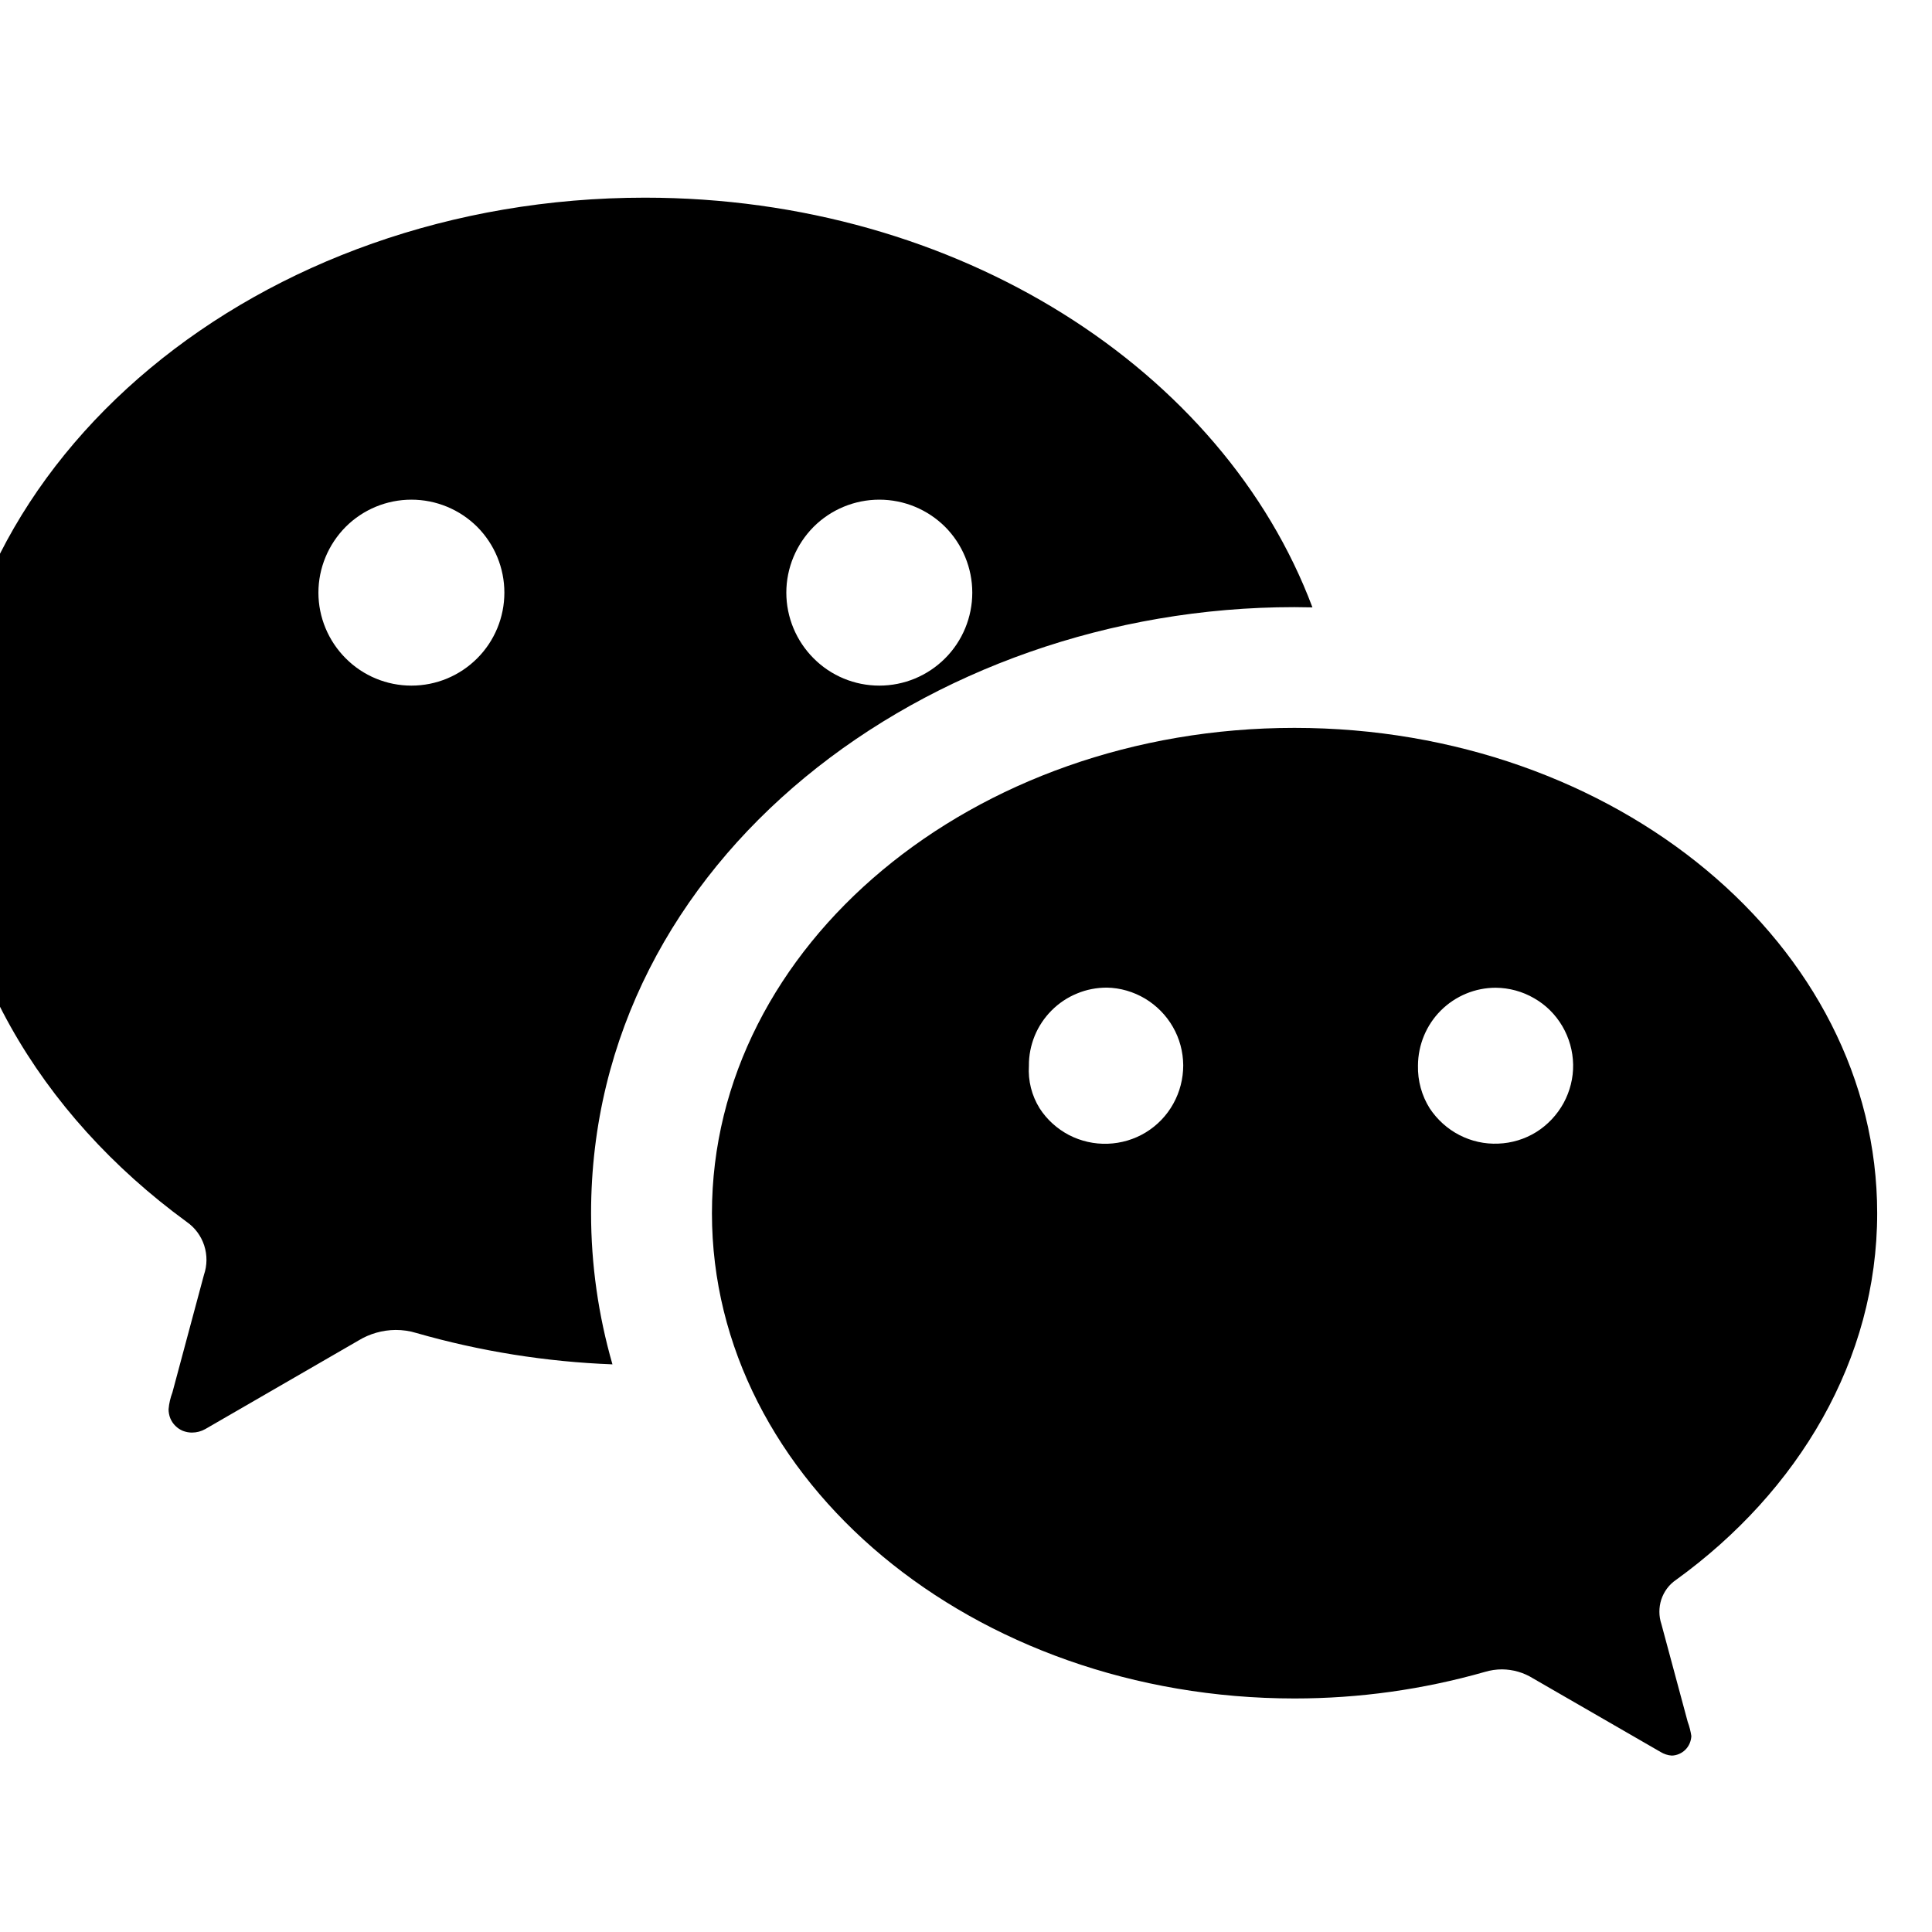
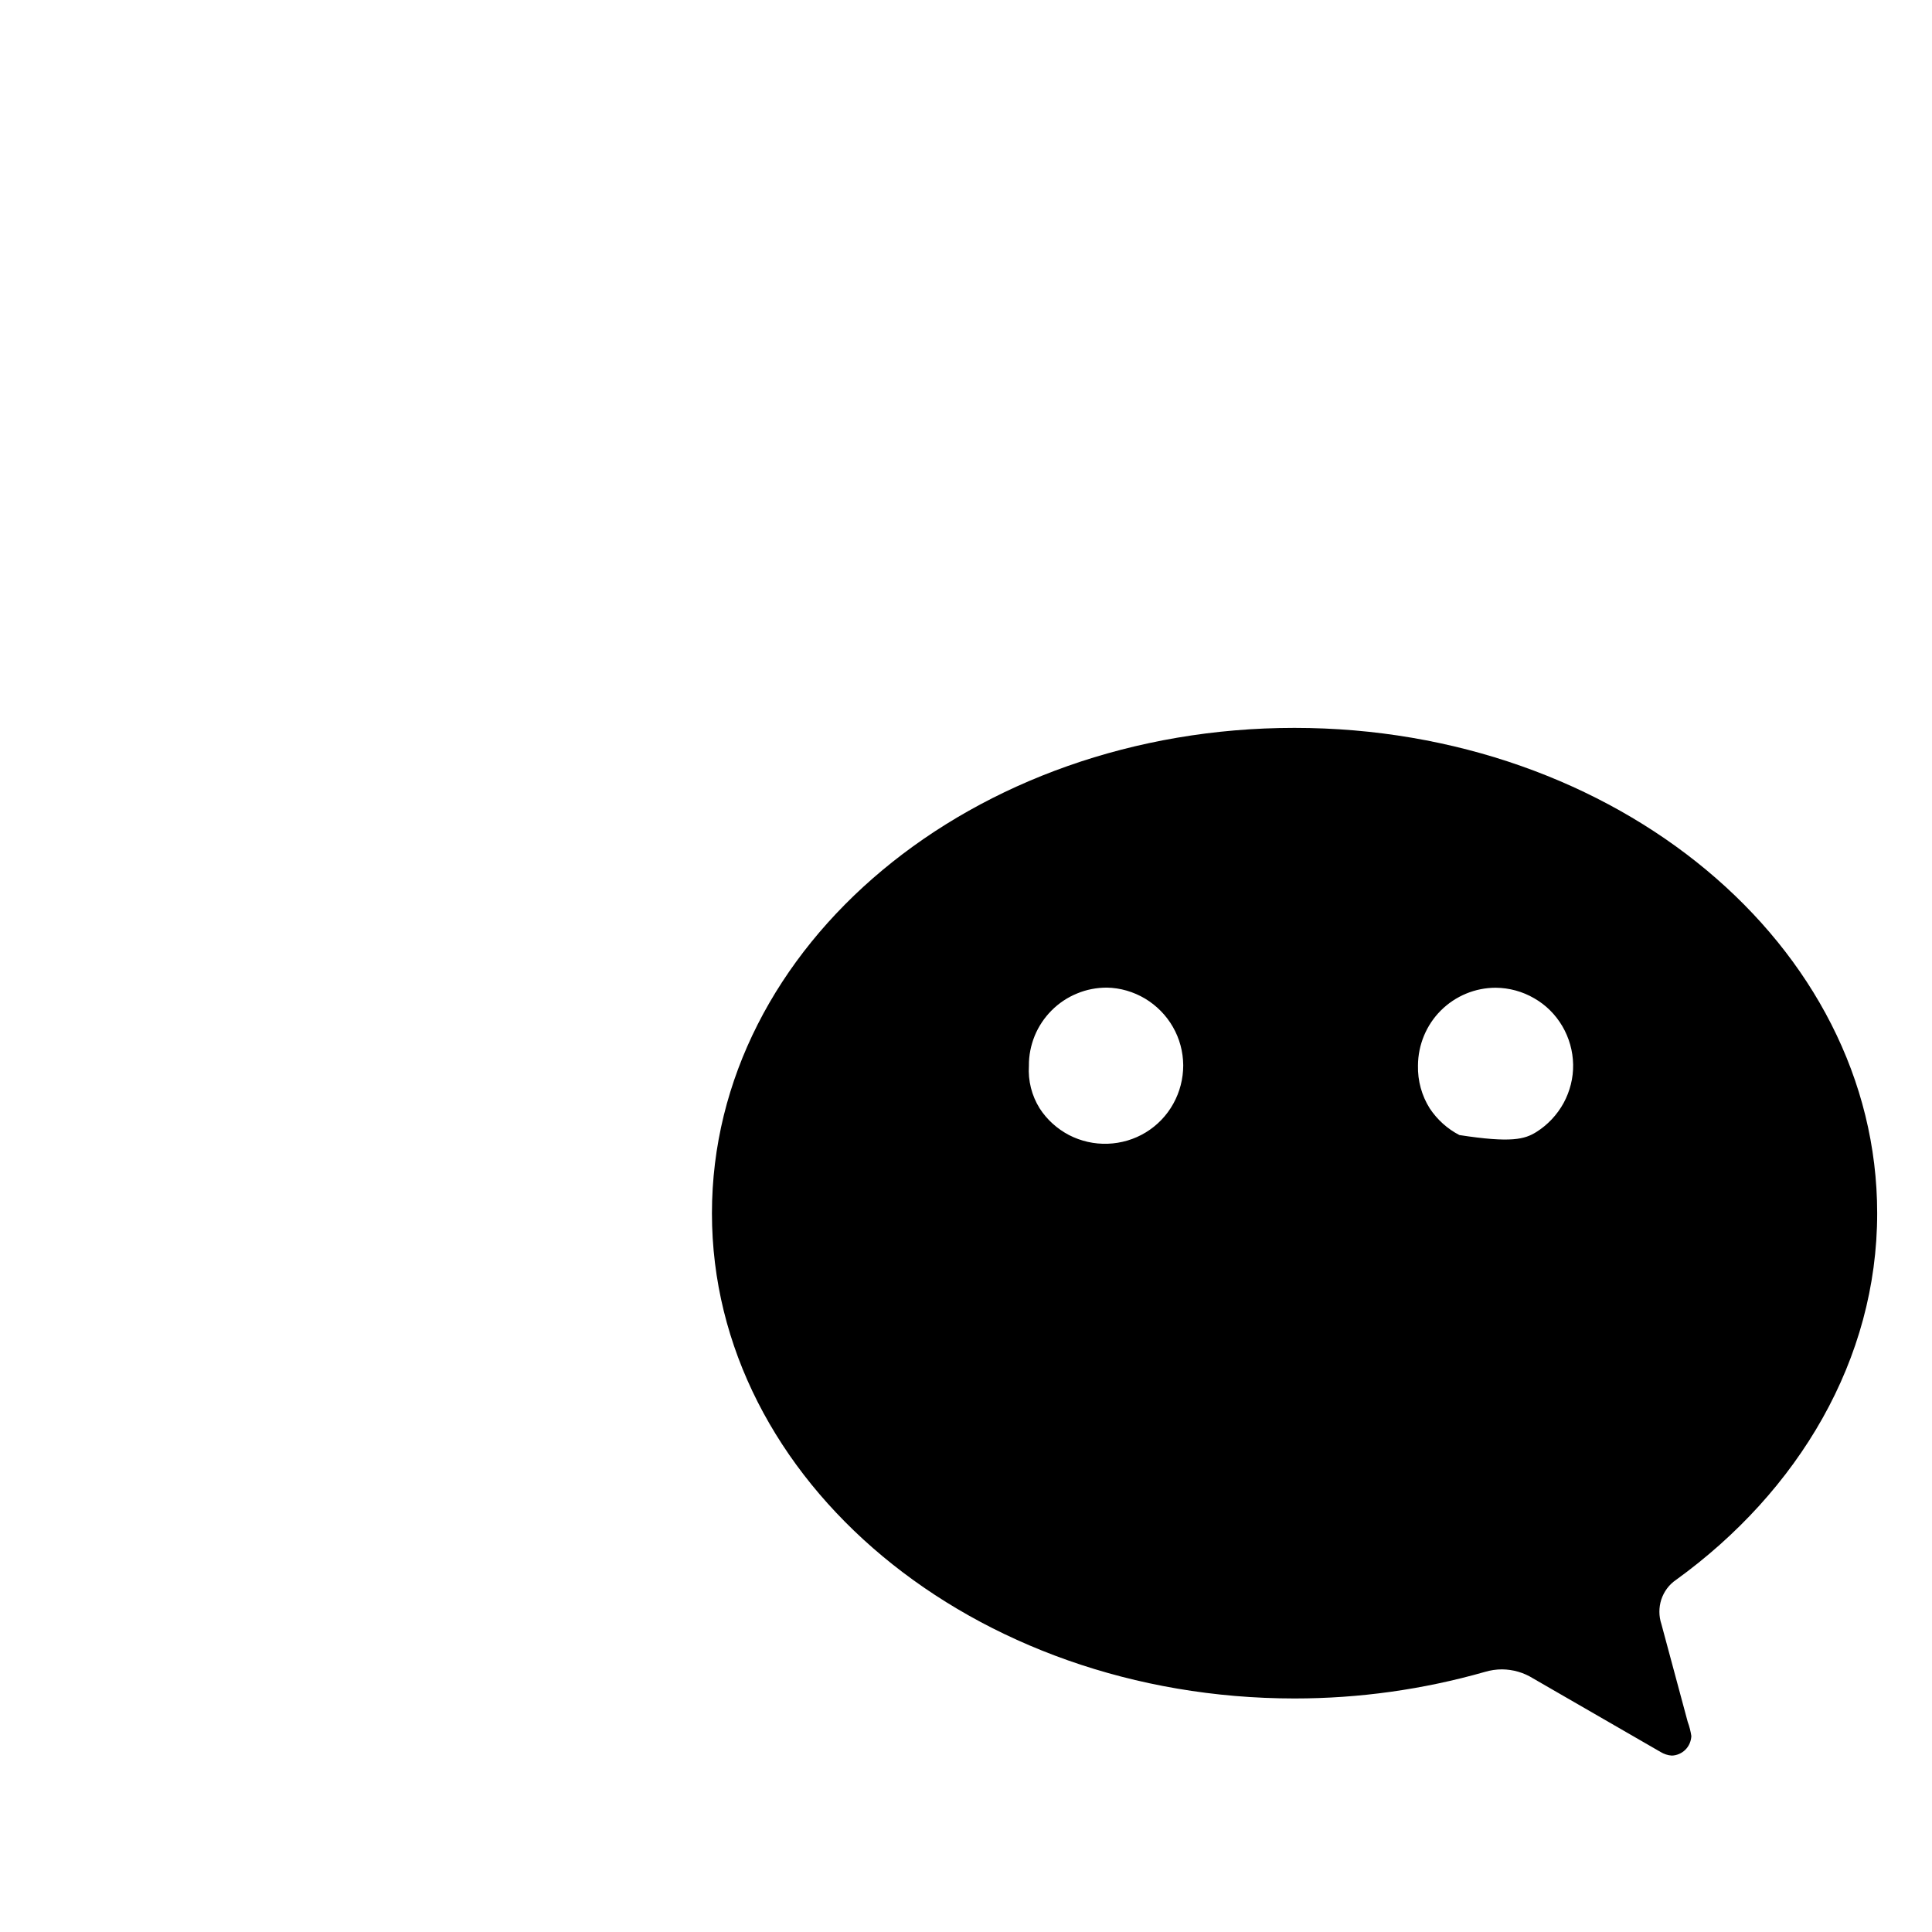
<svg xmlns="http://www.w3.org/2000/svg" width="16" height="16" viewBox="0 0 16 16" fill="none">
  <g id="wechat 1" clip-path="url(#clip0_30053_6624)">
-     <path id="Vector" d="M10.722 14.066C8.057 14.066 5.896 12.266 5.896 10.048C5.896 7.828 8.055 6.028 10.72 6.028C13.384 6.028 15.546 7.828 15.546 10.048C15.546 11.258 14.896 12.349 13.88 13.084C13.822 13.123 13.78 13.181 13.758 13.247C13.737 13.313 13.737 13.384 13.759 13.45L13.977 14.26C13.991 14.298 14.001 14.337 14.007 14.377C14.005 14.419 13.988 14.46 13.958 14.49C13.928 14.52 13.887 14.538 13.845 14.539C13.812 14.537 13.78 14.526 13.752 14.509L12.695 13.899C12.618 13.851 12.53 13.826 12.44 13.825C12.391 13.825 12.344 13.832 12.297 13.846C11.785 13.992 11.255 14.066 10.722 14.066ZM8.61 9.179C8.67 9.272 8.754 9.348 8.853 9.4C8.952 9.451 9.063 9.476 9.174 9.472C9.285 9.468 9.394 9.436 9.489 9.378C9.584 9.32 9.663 9.238 9.717 9.14C9.771 9.043 9.799 8.933 9.799 8.822C9.798 8.71 9.769 8.601 9.713 8.504C9.658 8.408 9.578 8.327 9.483 8.27C9.387 8.213 9.278 8.181 9.167 8.179C9.082 8.179 8.997 8.195 8.919 8.228C8.84 8.26 8.769 8.308 8.709 8.368C8.649 8.428 8.601 8.5 8.569 8.578C8.537 8.657 8.52 8.741 8.521 8.826C8.513 8.95 8.544 9.073 8.61 9.179ZM11.841 9.18C11.903 9.273 11.987 9.349 12.086 9.4C12.185 9.451 12.296 9.476 12.408 9.471C12.519 9.467 12.628 9.434 12.723 9.375C12.817 9.316 12.895 9.233 12.949 9.135C13.002 9.037 13.03 8.927 13.028 8.816C13.026 8.704 12.995 8.595 12.939 8.499C12.882 8.402 12.802 8.322 12.705 8.267C12.609 8.211 12.499 8.181 12.387 8.18C12.217 8.18 12.053 8.248 11.932 8.369C11.812 8.489 11.744 8.653 11.743 8.824C11.74 8.95 11.774 9.074 11.841 9.18Z" fill="black" />
-     <path id="Vector_2" d="M-0.455 6.463C-0.455 7.918 0.326 9.228 1.546 10.119C1.615 10.167 1.665 10.235 1.691 10.314C1.717 10.394 1.716 10.479 1.689 10.558L1.528 11.158L1.428 11.531C1.411 11.576 1.4 11.623 1.396 11.671C1.396 11.696 1.401 11.722 1.41 11.745C1.42 11.769 1.434 11.79 1.452 11.808C1.47 11.826 1.491 11.84 1.515 11.85C1.539 11.859 1.564 11.864 1.589 11.864C1.629 11.864 1.666 11.854 1.7 11.835L2.968 11.102C3.061 11.045 3.168 11.015 3.276 11.014C3.335 11.014 3.392 11.022 3.447 11.039C3.977 11.191 4.522 11.278 5.072 11.299C4.955 10.892 4.895 10.471 4.895 10.048C4.895 7.112 7.68 5.028 10.719 5.028L10.869 5.03C10.132 3.066 7.937 1.637 5.341 1.637C2.141 1.637 -0.455 3.797 -0.455 6.463ZM4.177 4.908C4.177 5.112 4.096 5.308 3.952 5.452C3.807 5.597 3.612 5.678 3.407 5.678C3.203 5.678 3.007 5.597 2.863 5.452C2.719 5.308 2.637 5.112 2.637 4.908C2.637 4.704 2.719 4.508 2.863 4.363C3.007 4.219 3.203 4.138 3.407 4.138C3.612 4.138 3.807 4.219 3.952 4.363C4.096 4.508 4.177 4.704 4.177 4.908ZM8.052 4.908C8.052 5.112 7.971 5.308 7.827 5.452C7.682 5.597 7.487 5.678 7.282 5.678C7.078 5.678 6.882 5.597 6.738 5.452C6.594 5.308 6.512 5.112 6.512 4.908C6.512 4.704 6.594 4.508 6.738 4.363C6.882 4.219 7.078 4.138 7.282 4.138C7.487 4.138 7.682 4.219 7.827 4.363C7.971 4.508 8.052 4.704 8.052 4.908Z" fill="black" />
+     <path id="Vector" d="M10.722 14.066C8.057 14.066 5.896 12.266 5.896 10.048C5.896 7.828 8.055 6.028 10.72 6.028C13.384 6.028 15.546 7.828 15.546 10.048C15.546 11.258 14.896 12.349 13.88 13.084C13.822 13.123 13.78 13.181 13.758 13.247C13.737 13.313 13.737 13.384 13.759 13.45L13.977 14.26C13.991 14.298 14.001 14.337 14.007 14.377C14.005 14.419 13.988 14.46 13.958 14.49C13.928 14.52 13.887 14.538 13.845 14.539C13.812 14.537 13.78 14.526 13.752 14.509L12.695 13.899C12.618 13.851 12.53 13.826 12.44 13.825C12.391 13.825 12.344 13.832 12.297 13.846C11.785 13.992 11.255 14.066 10.722 14.066ZM8.61 9.179C8.67 9.272 8.754 9.348 8.853 9.4C8.952 9.451 9.063 9.476 9.174 9.472C9.285 9.468 9.394 9.436 9.489 9.378C9.584 9.32 9.663 9.238 9.717 9.14C9.771 9.043 9.799 8.933 9.799 8.822C9.798 8.71 9.769 8.601 9.713 8.504C9.658 8.408 9.578 8.327 9.483 8.27C9.387 8.213 9.278 8.181 9.167 8.179C9.082 8.179 8.997 8.195 8.919 8.228C8.84 8.26 8.769 8.308 8.709 8.368C8.649 8.428 8.601 8.5 8.569 8.578C8.537 8.657 8.52 8.741 8.521 8.826C8.513 8.95 8.544 9.073 8.61 9.179ZM11.841 9.18C11.903 9.273 11.987 9.349 12.086 9.4C12.519 9.467 12.628 9.434 12.723 9.375C12.817 9.316 12.895 9.233 12.949 9.135C13.002 9.037 13.03 8.927 13.028 8.816C13.026 8.704 12.995 8.595 12.939 8.499C12.882 8.402 12.802 8.322 12.705 8.267C12.609 8.211 12.499 8.181 12.387 8.18C12.217 8.18 12.053 8.248 11.932 8.369C11.812 8.489 11.744 8.653 11.743 8.824C11.74 8.95 11.774 9.074 11.841 9.18Z" fill="black" />
  </g>
  <defs>
    <clipPath id="clip0_30053_6624">
      <rect width="16" height="16" fill="white" />
    </clipPath>
  </defs>
</svg>